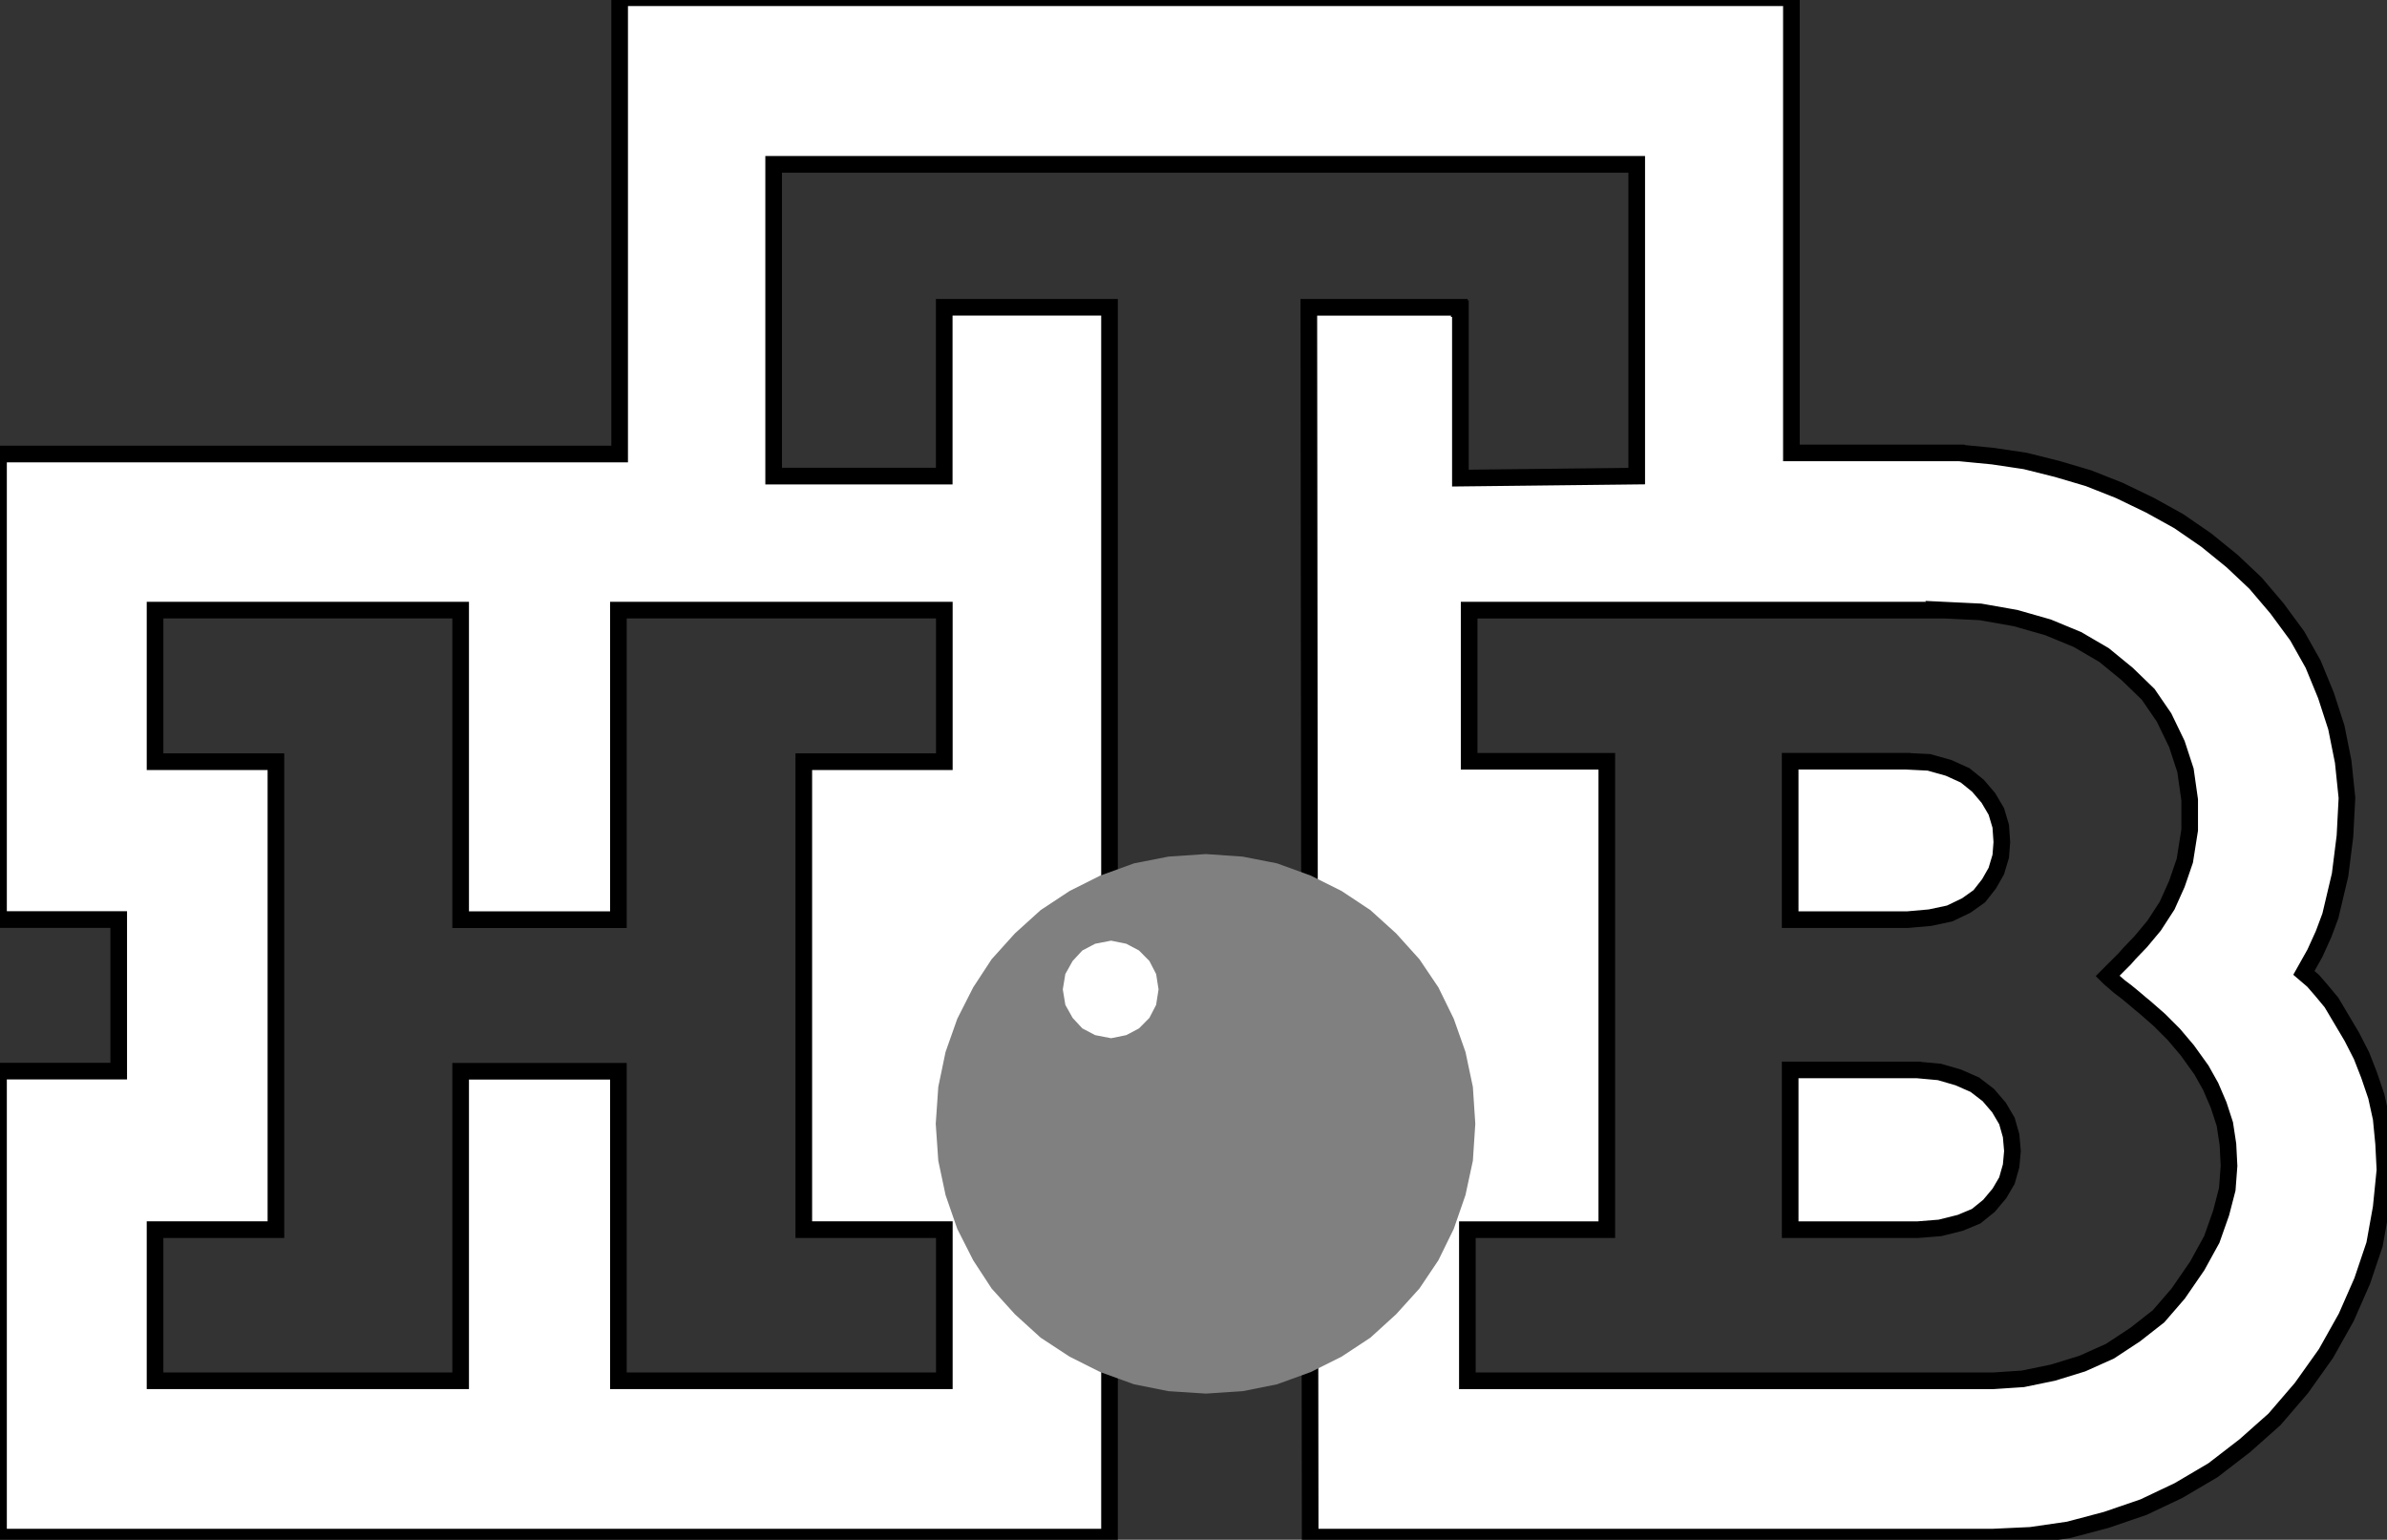
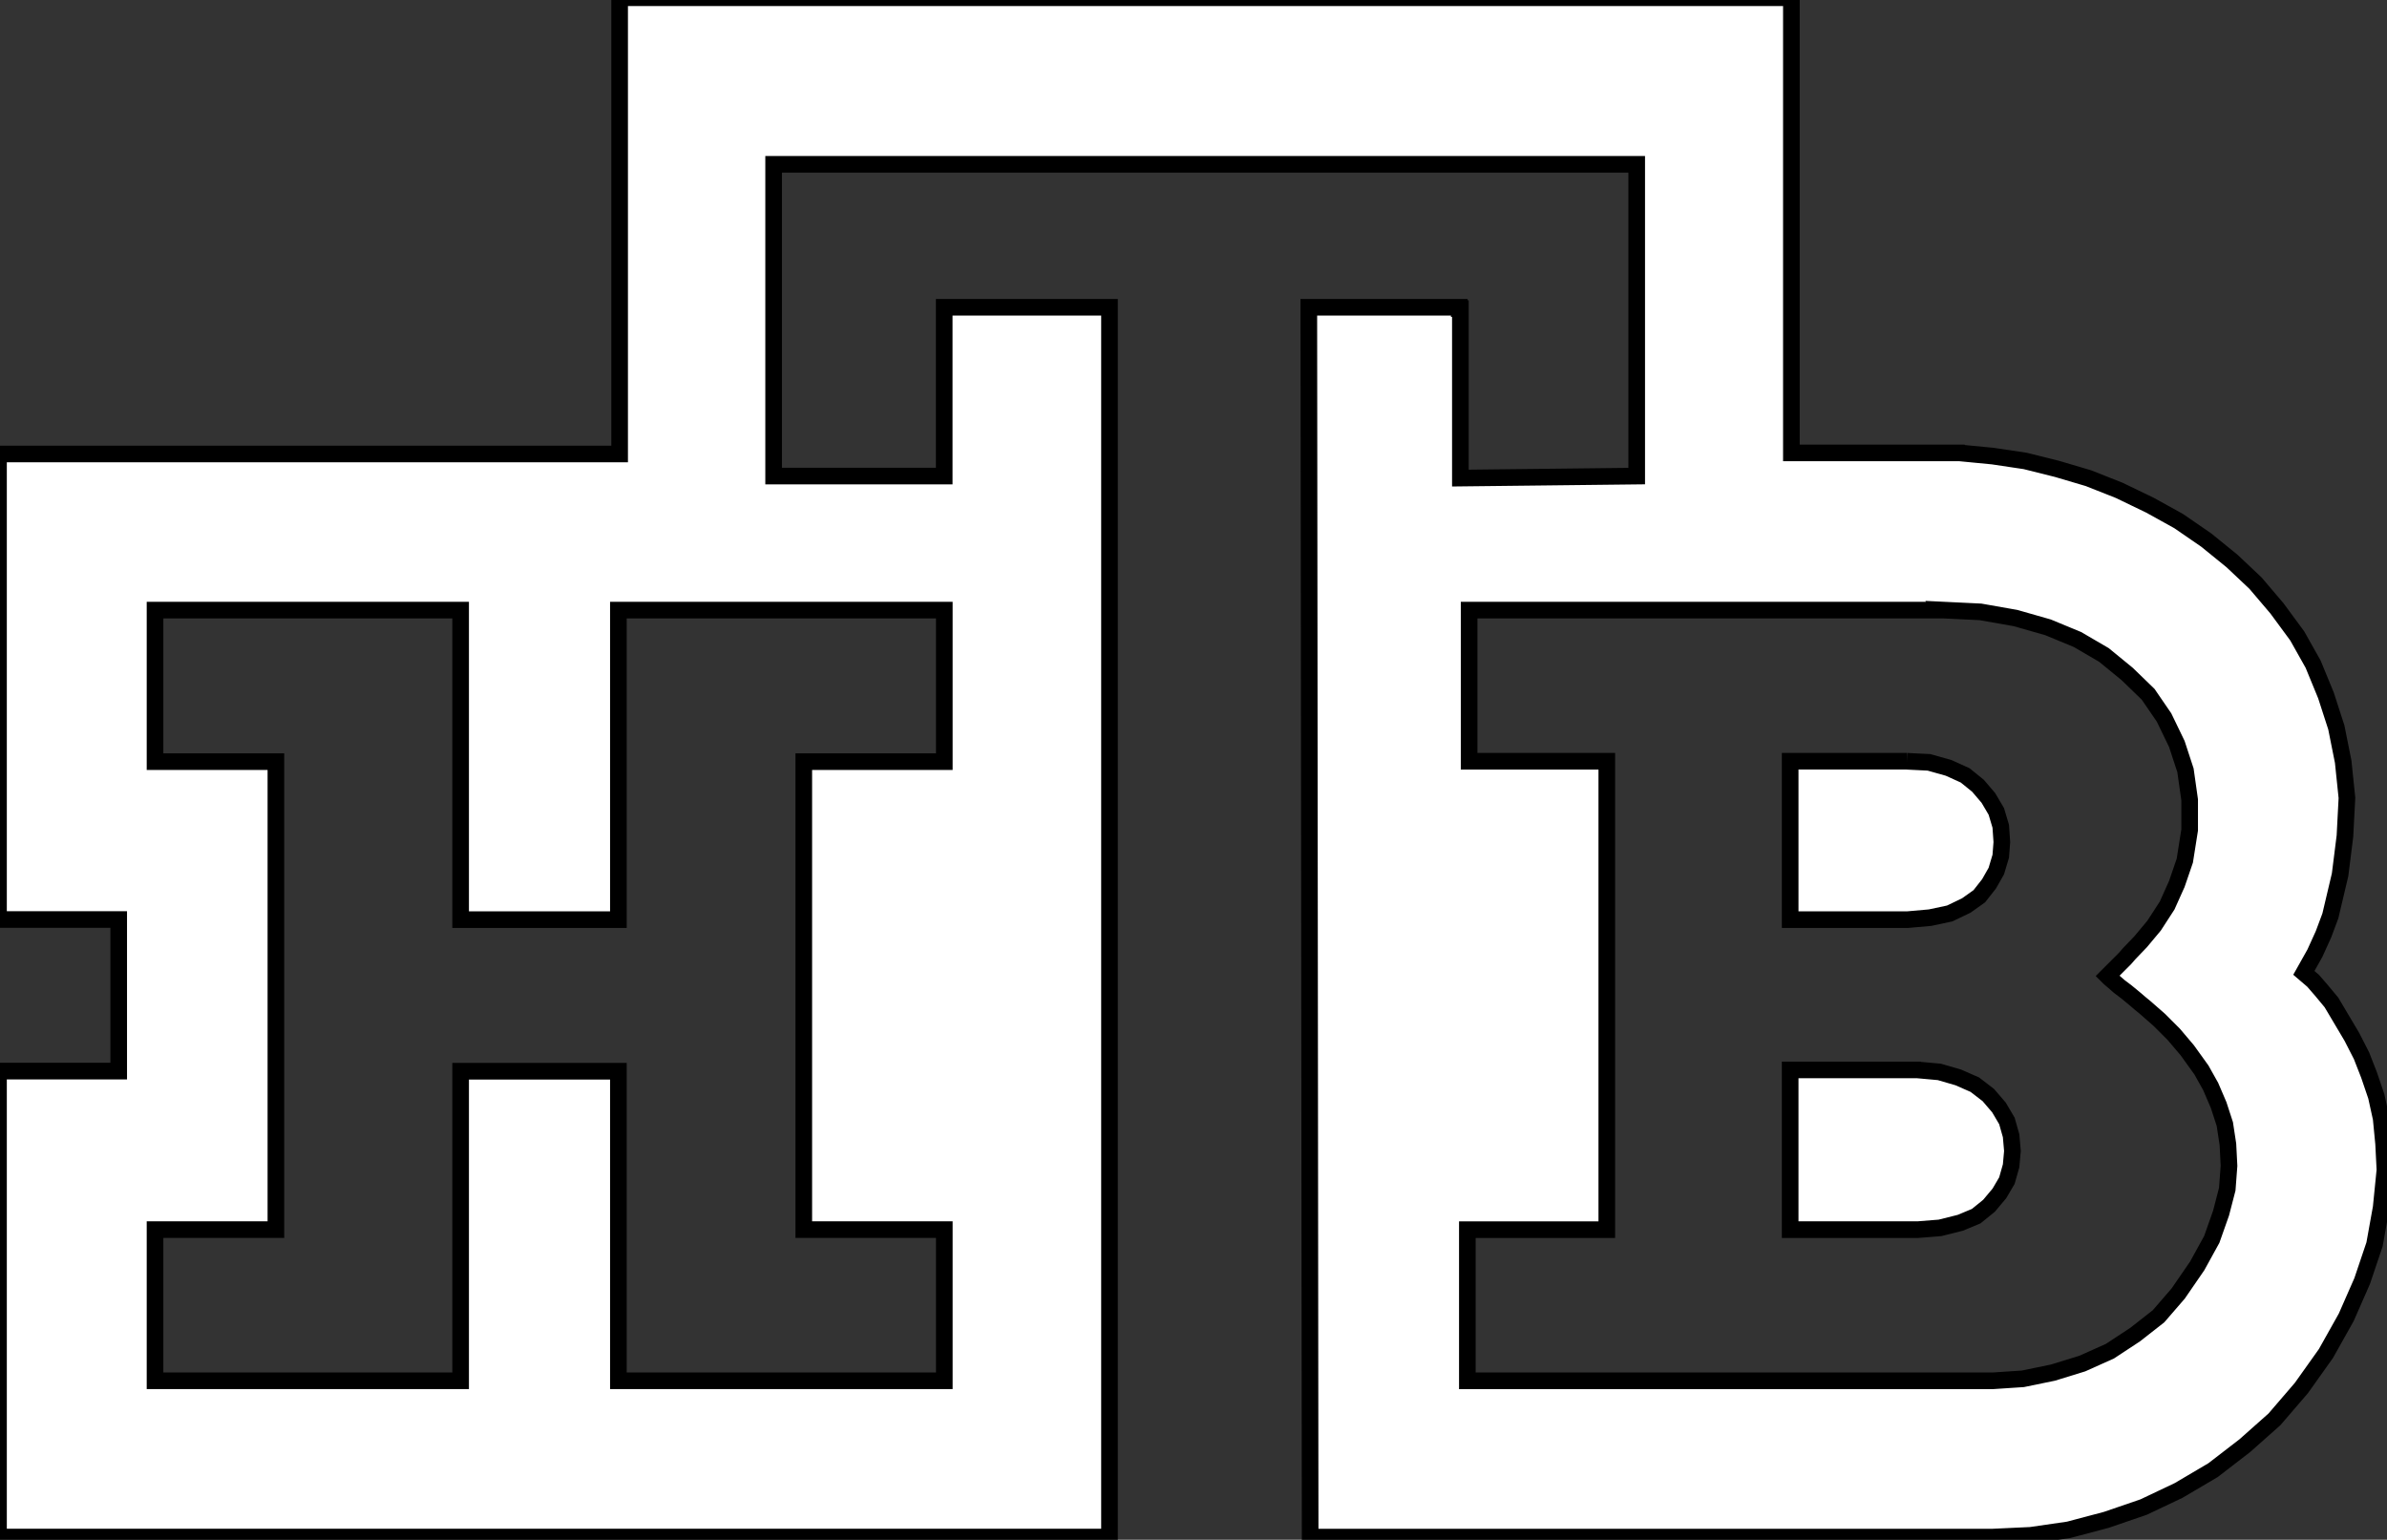
<svg xmlns="http://www.w3.org/2000/svg" xmlns:ns1="http://www.inkscape.org/namespaces/inkscape" xmlns:ns2="http://sodipodi.sourceforge.net/DTD/sodipodi-0.dtd" width="256" height="165.144" id="svg3904" version="1.1" ns1:version="0.48.2 r9819" ns2:docname="НТВ_3.svg">
  <rect width="100%" height="100%" fill="#333333" stroke="none" />
  <defs id="defs3906" />
  <ns2:namedview id="base" pagecolor="#ffffff" bordercolor="#666666" borderopacity="1.0" ns1:pageopacity="0.0" ns1:pageshadow="2" ns1:zoom="1" ns1:cx="30.8784" ns1:cy="141.14596" ns1:document-units="px" ns1:current-layer="g3875" showgrid="false" fit-margin-top="0" fit-margin-left="0" fit-margin-right="0" fit-margin-bottom="0" ns1:window-width="1600" ns1:window-height="838" ns1:window-x="-8" ns1:window-y="-8" ns1:window-maximized="1" />
  <g ns1:label="Layer 1" ns1:groupmode="layer" id="layer1" transform="translate(-194.155,-483.88)">
    <g id="g3875" transform="matrix(1.784,0,0,1.784,-385.364,-416.106)">
-       <path id="path3052" style="fill:#ffffff;fill-opacity:1;fill-rule:evenodd;stroke:#000000;stroke-opacity:1" d="m 439.476,550.243 1.328,0.066 1.182,0.332 0.996,0.452 0.77,0.624 0.624,0.731 0.478,0.81 0.266,0.89 0.066,0.956 -0.066,0.85 -0.266,0.89 -0.438,0.77 -0.584,0.744 -0.784,0.558 -0.996,0.478 -1.182,0.252 -1.355,0.12 -7.054,0 0,-9.524 7.014,0 z m 0.624,18.557 1.328,0.12 1.142,0.332 0.996,0.438 0.81,0.624 0.638,0.744 0.478,0.81 0.252,0.89 0.08,0.917 -0.08,0.89 -0.252,0.89 -0.452,0.77 -0.624,0.744 -0.77,0.624 -0.956,0.399 -1.222,0.306 -1.328,0.106 -7.678,0 0,-9.604 7.638,0 z m 1.594,-27.643 2.205,0.106 2.112,0.372 1.953,0.558 1.767,0.731 1.594,0.93 1.395,1.142 1.262,1.222 0.956,1.395 0.77,1.594 0.518,1.581 0.252,1.78 0,1.807 -0.292,1.846 -0.478,1.395 -0.584,1.302 -0.784,1.209 -0.81,0.97 -0.664,0.691 -0.292,0.332 -1.036,1.036 0.12,0.12 0.252,0.213 0.332,0.292 0.438,0.332 0.452,0.372 0.359,0.306 0.306,0.252 0.85,0.744 0.877,0.877 0.81,0.956 0.85,1.182 0.558,0.996 0.478,1.116 0.372,1.142 0.186,1.222 0.066,1.288 -0.106,1.408 -0.372,1.435 -0.558,1.581 -0.877,1.594 -1.142,1.66 -1.182,1.368 -1.408,1.103 -1.514,0.996 -1.66,0.744 -1.767,0.545 -1.807,0.372 -1.807,0.12 -31.588,0 0,-9.086 8.382,0 0,-28.161 -8.276,0 0,-9.086 28.533,0 z m -89.159,0 0,18.61 9.484,0 0,-18.61 19.593,0 0,9.112 -8.448,0 0,28.134 8.448,0 0,9.086 -19.593,0 0,-18.61 -9.484,0 0,18.61 -18.371,0 0,-9.086 7.266,0 0,-28.134 -7.266,0 0,-9.112 18.371,0 z m 90.181,-9.445 1.926,0.186 1.953,0.292 1.913,0.478 1.886,0.558 1.846,0.731 1.846,0.89 1.727,0.956 1.66,1.142 1.554,1.262 1.408,1.328 1.288,1.514 1.222,1.66 0.956,1.7 0.77,1.873 0.624,1.926 0.412,2.059 0.226,2.178 -0.12,2.298 -0.292,2.325 -0.584,2.471 -0.412,1.103 -0.518,1.142 -0.664,1.182 0.558,0.478 0.518,0.598 0.584,0.704 1.222,2.059 0.584,1.142 0.452,1.156 0.438,1.288 0.292,1.328 0.146,1.514 0.08,1.581 -0.226,2.258 -0.399,2.218 -0.744,2.205 -0.956,2.178 -1.222,2.178 -1.474,2.072 -1.621,1.886 -1.78,1.581 -1.913,1.474 -2.072,1.222 -2.099,0.996 -2.245,0.77 -2.258,0.598 -2.285,0.332 -2.285,0.106 -41.033,0 -0.08,-73.936 9.046,0 0,0.08 0.066,0 0,10.188 10.6,-0.12 0,-18.743 -51.885,0 0,18.743 10.255,0 0,-10.149 9.936,0 0,73.936 -66.789,0 0,-28.015 7.226,0 0,-9.112 -7.226,0 0,-27.988 37.34,0 0,-27.43 70.442,0 0,27.364 10.175,0 z" ns1:connector-curvature="0" />
-       <path id="path3054" d="m 381.096,572.041 0.153,-2.218 0.438,-2.105 0.704,-1.993 0.956,-1.886 1.109,-1.694 1.401,-1.554 1.548,-1.401 1.74,-1.149 1.84,-0.923 2.032,-0.737 2.066,-0.405 2.252,-0.153 2.212,0.153 2.066,0.405 2.032,0.737 1.846,0.923 1.733,1.149 1.548,1.401 1.401,1.554 1.142,1.694 0.923,1.886 0.704,1.993 0.445,2.105 0.146,2.218 -0.146,2.218 -0.445,2.066 -0.704,2.032 -0.923,1.886 -1.142,1.7 -1.401,1.548 -1.548,1.408 -1.733,1.142 -1.846,0.923 -2.032,0.737 -2.066,0.412 -2.212,0.146 -2.252,-0.146 -2.066,-0.412 -2.032,-0.737 -1.84,-0.923 -1.74,-1.142 -1.548,-1.408 -1.401,-1.548 -1.109,-1.7 -0.956,-1.886 -0.704,-2.032 -0.438,-2.066 -0.153,-2.218 z" style="fill:#808080;fill-opacity:1;fill-rule:evenodd" ns1:connector-curvature="0" />
-       <path id="path3056" d="m 388.734,563.958 0.153,-0.923 0.438,-0.784 0.584,-0.631 0.77,-0.405 0.956,-0.186 0.917,0.186 0.764,0.405 0.624,0.631 0.405,0.784 0.146,0.923 -0.146,0.93 -0.405,0.784 -0.624,0.631 -0.764,0.405 -0.917,0.186 -0.956,-0.186 -0.77,-0.405 -0.584,-0.631 -0.438,-0.784 -0.153,-0.93 z" style="fill:#ffffff;fill-opacity:1;fill-rule:evenodd" ns1:connector-curvature="0" />
+       <path id="path3052" style="fill:#ffffff;fill-opacity:1;fill-rule:evenodd;stroke:#000000;stroke-opacity:1" d="m 439.476,550.243 1.328,0.066 1.182,0.332 0.996,0.452 0.77,0.624 0.624,0.731 0.478,0.81 0.266,0.89 0.066,0.956 -0.066,0.85 -0.266,0.89 -0.438,0.77 -0.584,0.744 -0.784,0.558 -0.996,0.478 -1.182,0.252 -1.355,0.12 -7.054,0 0,-9.524 7.014,0 m 0.624,18.557 1.328,0.12 1.142,0.332 0.996,0.438 0.81,0.624 0.638,0.744 0.478,0.81 0.252,0.89 0.08,0.917 -0.08,0.89 -0.252,0.89 -0.452,0.77 -0.624,0.744 -0.77,0.624 -0.956,0.399 -1.222,0.306 -1.328,0.106 -7.678,0 0,-9.604 7.638,0 z m 1.594,-27.643 2.205,0.106 2.112,0.372 1.953,0.558 1.767,0.731 1.594,0.93 1.395,1.142 1.262,1.222 0.956,1.395 0.77,1.594 0.518,1.581 0.252,1.78 0,1.807 -0.292,1.846 -0.478,1.395 -0.584,1.302 -0.784,1.209 -0.81,0.97 -0.664,0.691 -0.292,0.332 -1.036,1.036 0.12,0.12 0.252,0.213 0.332,0.292 0.438,0.332 0.452,0.372 0.359,0.306 0.306,0.252 0.85,0.744 0.877,0.877 0.81,0.956 0.85,1.182 0.558,0.996 0.478,1.116 0.372,1.142 0.186,1.222 0.066,1.288 -0.106,1.408 -0.372,1.435 -0.558,1.581 -0.877,1.594 -1.142,1.66 -1.182,1.368 -1.408,1.103 -1.514,0.996 -1.66,0.744 -1.767,0.545 -1.807,0.372 -1.807,0.12 -31.588,0 0,-9.086 8.382,0 0,-28.161 -8.276,0 0,-9.086 28.533,0 z m -89.159,0 0,18.61 9.484,0 0,-18.61 19.593,0 0,9.112 -8.448,0 0,28.134 8.448,0 0,9.086 -19.593,0 0,-18.61 -9.484,0 0,18.61 -18.371,0 0,-9.086 7.266,0 0,-28.134 -7.266,0 0,-9.112 18.371,0 z m 90.181,-9.445 1.926,0.186 1.953,0.292 1.913,0.478 1.886,0.558 1.846,0.731 1.846,0.89 1.727,0.956 1.66,1.142 1.554,1.262 1.408,1.328 1.288,1.514 1.222,1.66 0.956,1.7 0.77,1.873 0.624,1.926 0.412,2.059 0.226,2.178 -0.12,2.298 -0.292,2.325 -0.584,2.471 -0.412,1.103 -0.518,1.142 -0.664,1.182 0.558,0.478 0.518,0.598 0.584,0.704 1.222,2.059 0.584,1.142 0.452,1.156 0.438,1.288 0.292,1.328 0.146,1.514 0.08,1.581 -0.226,2.258 -0.399,2.218 -0.744,2.205 -0.956,2.178 -1.222,2.178 -1.474,2.072 -1.621,1.886 -1.78,1.581 -1.913,1.474 -2.072,1.222 -2.099,0.996 -2.245,0.77 -2.258,0.598 -2.285,0.332 -2.285,0.106 -41.033,0 -0.08,-73.936 9.046,0 0,0.08 0.066,0 0,10.188 10.6,-0.12 0,-18.743 -51.885,0 0,18.743 10.255,0 0,-10.149 9.936,0 0,73.936 -66.789,0 0,-28.015 7.226,0 0,-9.112 -7.226,0 0,-27.988 37.34,0 0,-27.43 70.442,0 0,27.364 10.175,0 z" ns1:connector-curvature="0" />
    </g>
  </g>
</svg>